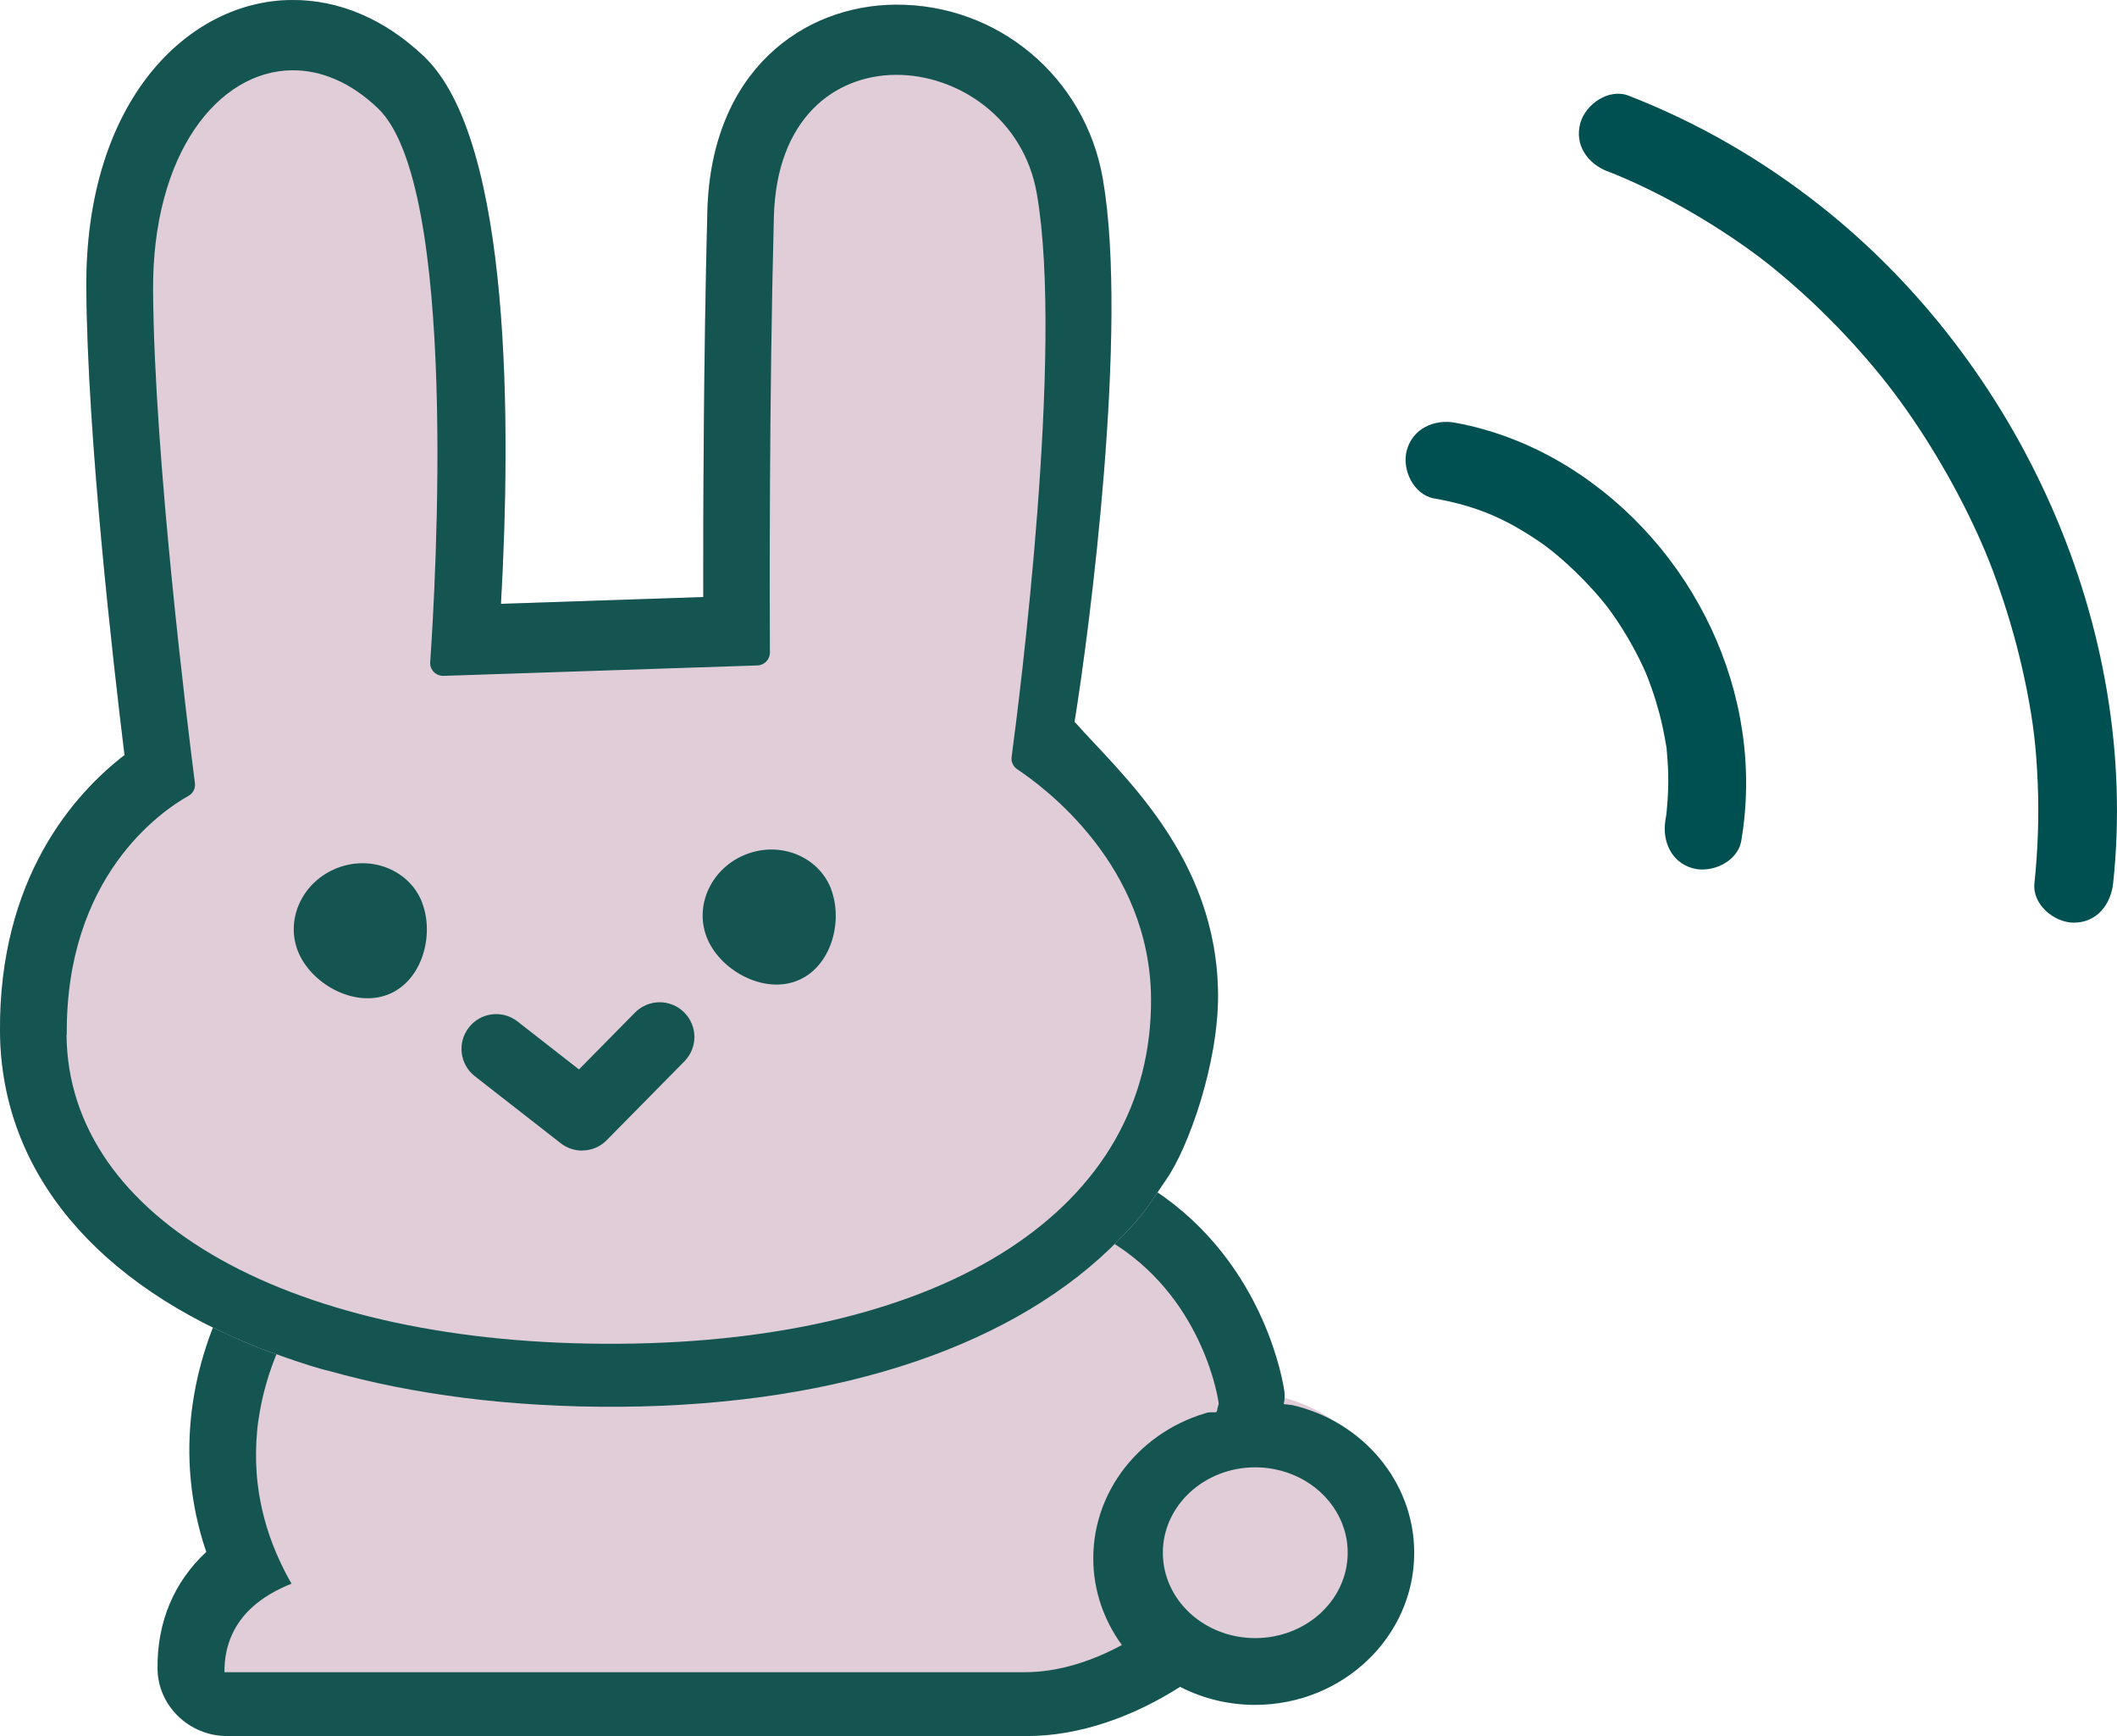
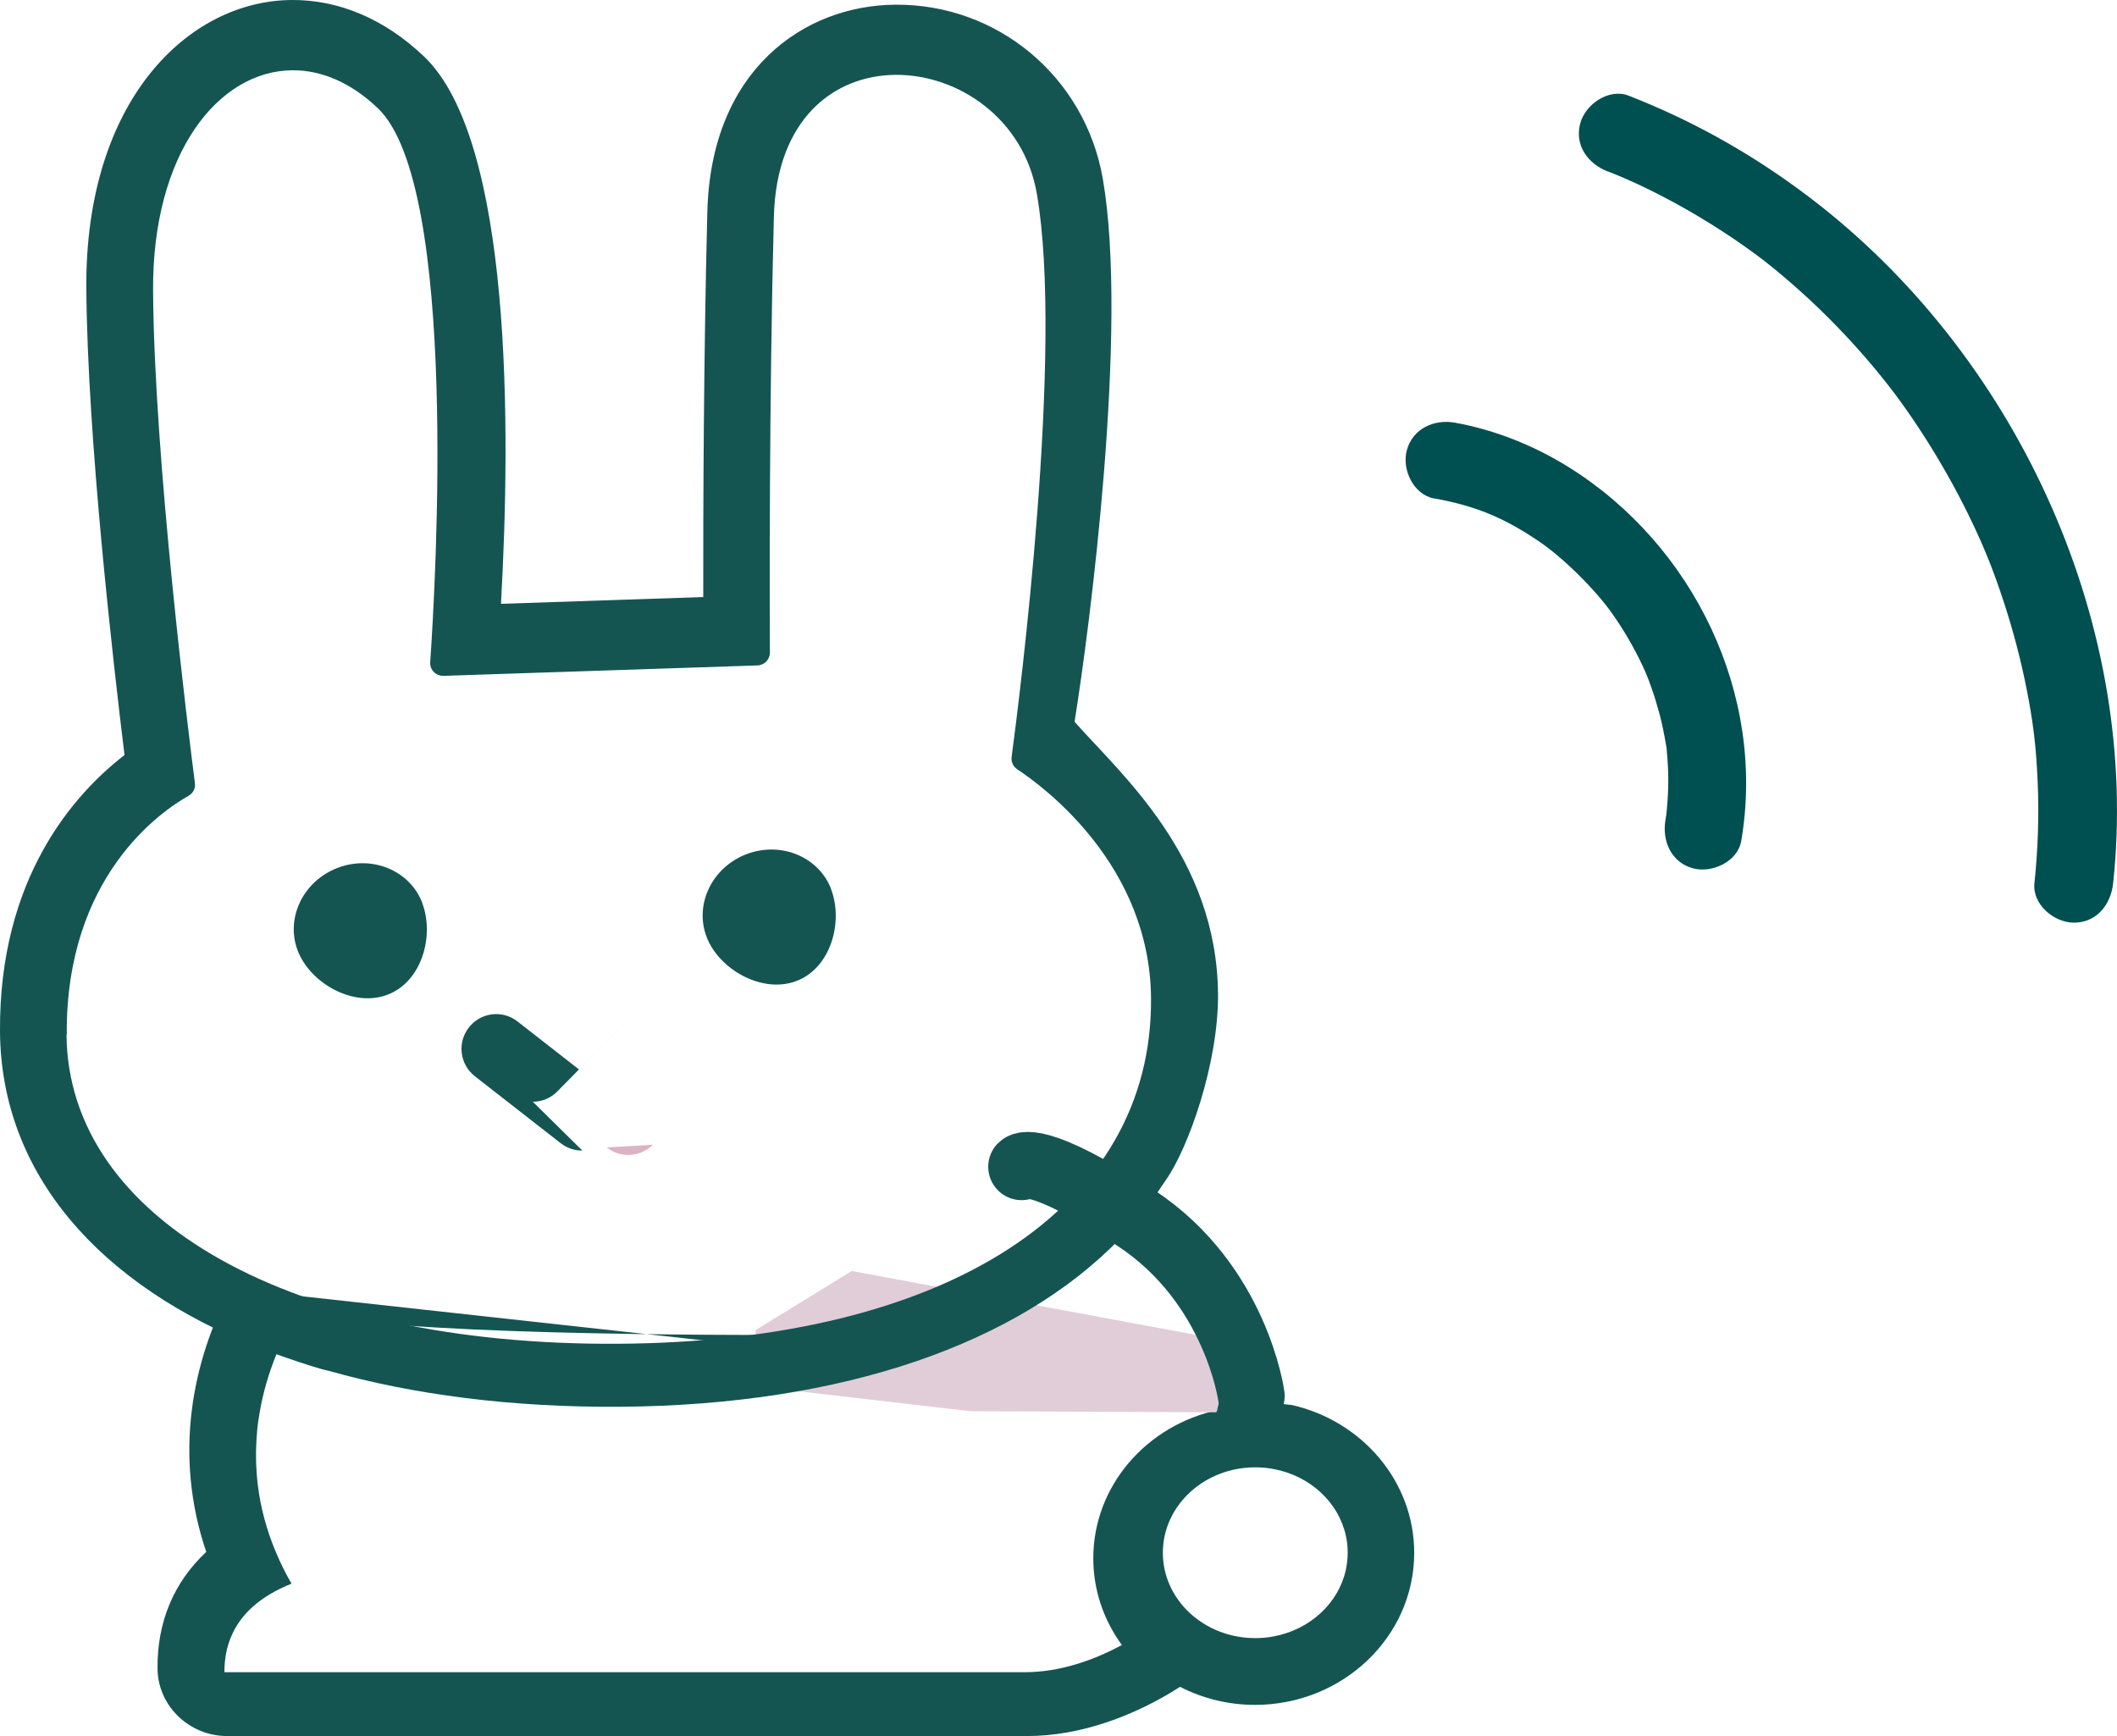
<svg xmlns="http://www.w3.org/2000/svg" id="_レイヤー_2" data-name="レイヤー 2" viewBox="0 0 180.74 148.21">
  <defs>
    <style>
      .cls-1 {
        fill: #004f51;
      }

      .cls-2 {
        fill: #dcb3c4;
      }

      .cls-3 {
        fill: #e1cdd7;
      }

      .cls-4 {
        fill: #145552;
      }

      .cls-5 {
        fill: none;
        stroke: #145552;
        stroke-linecap: round;
        stroke-linejoin: round;
        stroke-width: 5.7px;
      }
    </style>
  </defs>
  <g id="_レイヤー_1-2" data-name="レイヤー 1">
    <g>
-       <path class="cls-3" d="m109.14,119.21c5.82,1.32,10.17,6.32,10.17,12.28,0,6.97-5.93,12.63-13.23,12.63-2.25,0-4.37-.54-6.23-1.49-3.77,2.42-8.29,4.09-12.69,4.09H20.66c-3.11,0-5.73-2.47-5.77-5.58-.05-3.89,1.36-7.22,4.04-9.72-2.74-8.06-1.16-15.88,2.04-21.89l.31-3.83,63.35-6.71c1.95-2.11,5.73-1.01,13.06,3.82,9.3,6.12,10.76,16.31,10.82,16.74.2,1.52-.86,2.92-2.38,3.12-.12.02-.25.03-.37.03" />
      <g>
        <path class="cls-4" d="m19.71,110c-3.29,6.18-4.92,14.21-2.1,22.49-2.76,2.57-4.21,5.99-4.16,9.99.04,3.19,2.74,5.73,5.93,5.73h68.34c4.52,0,9.16-1.72,13.03-4.2,1.91.98,4.09,1.54,6.4,1.54,7.49,0,13.59-5.82,13.59-12.98,0-6.12-4.47-11.26-10.44-12.62m-6.28.42c-6.1,1.28-10.68,6.47-10.68,12.67,0,2.75.91,5.3,2.44,7.4-2.53,1.37-5.41,2.32-8.28,2.32-7.34,0-68.34,0-68.34,0,0-1.1.18-2.19.65-3.21.77-1.71,2.32-3.24,5.08-4.35-.38-.65-.71-1.3-1.01-1.95-.9-1.94-1.46-3.85-1.76-5.7-.1-.62-.17-1.23-.21-1.83-.09-1.21-.06-2.38.04-3.52.05-.57.13-1.13.23-1.68.58-3.32,1.86-6.26,3.29-8.59,7.21,2.09,35.57,2.05,44.86,2.05m44.57,20.05c-.63,2.85-3.06,5.09-6.14,5.67-.51.1-1.05.15-1.59.15-4.36,0-7.89-3.26-7.89-7.29,0-4.02,3.53-7.29,7.89-7.29.55,0,1.08.05,1.59.15,3.08.58,5.51,2.82,6.14,5.67.11.47.16.97.16,1.47s-.06.99-.16,1.47Z" />
        <path class="cls-2" d="m55.74,97.73c-.58.58-1.34.87-2.1.87-.65,0-1.3-.21-1.84-.64" />
      </g>
      <polygon class="cls-3" points="103.85 120.57 105.5 114.59 72.72 108.51 64.51 113.55 64.51 118.35 82.85 120.48 103.85 120.57" />
      <path class="cls-5" d="m106.83,119.17s-1.28-9.55-9.86-15.19c-8.58-5.65-9.75-4.37-9.75-4.37" />
      <g>
-         <path class="cls-3" d="m28.06,117.03c7.23,2.04,15.59,3.13,24.88,3.07,19.1-.14,34-5.41,42.65-14.32,2.23-2.22,2.83-3.44,3.97-5.07,1.89-2.7,4.47-9.92,4.43-15.82-.09-11.76-8.29-18.79-12.25-23.27,1.28-7.9,4.63-33.62,2.41-46.37-1.51-8.67-8.96-14.92-17.72-14.85-7.76.06-15.73,5.54-16.04,17.67-.32,12.34-.36,25.63-.35,32.9l-17.27.58c.85-15.06.95-39.55-6.56-46.72C32.86,1.64,28.96-.03,24.9,0h0C16.1.06,7.26,8.54,7.37,24.6c.09,12.75,2.29,31.94,3.26,39.86C6.32,67.79-.09,74.96,0,88.07c.09,12.09,8.4,21.65,22.28,27.07,0,0,4.1,1.52,5.77,1.89Z" />
        <g>
          <path class="cls-4" d="m28.06,117.03c7.23,2.04,15.59,3.13,24.88,3.07,19.1-.14,34-5.41,42.65-14.32,2.23-2.22,2.83-3.44,3.97-5.07,1.89-2.7,4.47-9.92,4.43-15.82-.09-11.76-8.29-18.79-12.25-23.27,1.28-7.9,4.63-33.62,2.41-46.37-1.51-8.67-8.96-14.92-17.72-14.85-7.76.06-15.73,5.54-16.04,17.67-.32,12.34-.36,25.63-.35,32.9l-17.27.58c.85-15.06.95-39.55-6.56-46.72C32.86,1.64,28.96-.03,24.9,0h0C16.1.06,7.26,8.54,7.37,24.6c.09,12.75,2.29,31.94,3.26,39.86C6.32,67.79-.09,74.96,0,88.07c.09,12.09,8.4,21.65,22.28,27.07,0,0,4.1,1.52,5.77,1.89Zm-22.36-28.7c-.1-13.49,8.03-19.06,10.4-20.39.39-.22.6-.64.54-1.09-.57-4.46-3.47-27.67-3.57-41.98-.09-11.81,5.59-18.82,11.88-18.87,2.45-.02,4.99,1.02,7.31,3.24,6.9,6.58,4.94,40.45,4.47,47.29-.05.65.49,1.19,1.14,1.17l26.79-.89c.6-.02,1.07-.5,1.07-1.1-.02-4.38-.07-21.46.34-37.2.22-8.4,5.17-12.08,10.39-12.12,5.34-.04,10.95,3.73,12.06,10.14,2.32,13.33-1.49,43.14-2.15,48.08-.06.42.12.82.47,1.06,2.37,1.57,11.35,8.24,11.43,19.57.13,17.91-17.41,29.28-45.39,29.48-27.98.2-47.08-10.59-47.2-26.38Z" />
          <path class="cls-4" d="m36.05,77.1c1.05,2.78-.02,6.7-2.96,7.82-2.94,1.12-6.63-1-7.68-3.78-1.05-2.78.48-5.93,3.42-7.05,2.94-1.12,6.18.23,7.23,3.01Z" />
          <path class="cls-4" d="m70.96,75.93c1.05,2.78-.02,6.7-2.96,7.82-2.94,1.12-6.63-1-7.68-3.78-1.05-2.78.48-5.93,3.42-7.05,2.94-1.12,6.18.23,7.23,3.01Z" />
-           <path class="cls-4" d="m49.72,98.23c-.65,0-1.3-.2-1.85-.63l-7.33-5.72c-1.29-1.01-1.52-2.87-.51-4.16,1-1.29,2.87-1.53,4.16-.51l5.24,4.09,4.78-4.85c1.15-1.17,3.03-1.18,4.19-.03,1.17,1.15,1.18,3.03.03,4.19l-6.63,6.73c-.57.58-1.33.88-2.09.88Z" />
+           <path class="cls-4" d="m49.72,98.23c-.65,0-1.3-.2-1.85-.63l-7.33-5.72c-1.29-1.01-1.52-2.87-.51-4.16,1-1.29,2.87-1.53,4.16-.51l5.24,4.09,4.78-4.85l-6.63,6.73c-.57.58-1.33.88-2.09.88Z" />
        </g>
      </g>
      <path class="cls-1" d="m122.45,42.55c3.57.65,5.95,1.65,8.93,3.66,2.11,1.43,4.87,4.17,6.31,6.24.99,1.41,1.85,2.9,2.58,4.46.04.09.43.96.21.46.18.42.34.85.49,1.28.27.75.5,1.52.71,2.29.23.88.41,1.77.56,2.67.12.71,0-.32.06.46.04.45.08.91.1,1.36.04.8.04,1.59,0,2.39-.02.46-.06.91-.1,1.37-.05.41-.05.45,0,.13-.03.23-.07.45-.11.68-.3,1.78.47,3.61,2.34,4.13,1.61.44,3.82-.55,4.13-2.34,2.13-12.48-4.07-25.27-14.75-31.92-2.94-1.83-6.26-3.16-9.67-3.78-1.78-.33-3.62.49-4.13,2.34-.45,1.63.55,3.8,2.34,4.13h0Z" />
      <path class="cls-1" d="m137.27,14.63c4.15,1.62,8.96,4.34,12.91,7.3,1.51,1.13,3.63,2.96,5.3,4.59,1.84,1.79,3.58,3.69,5.19,5.69,2.79,3.44,5.68,8.1,7.76,12.51,1.06,2.23,1.81,4.12,2.65,6.69.8,2.44,1.45,4.92,1.95,7.44.56,2.84.81,4.89.94,7.97.12,2.87.02,5.73-.28,8.59-.19,1.8,1.68,3.36,3.36,3.36,1.97,0,3.16-1.55,3.36-3.36,2.33-21.8-7.91-44.38-25.03-57.87-4.99-3.93-10.41-7.06-16.33-9.37-1.69-.66-3.68.72-4.13,2.34-.52,1.9.65,3.47,2.34,4.13h0Z" />
    </g>
  </g>
</svg>